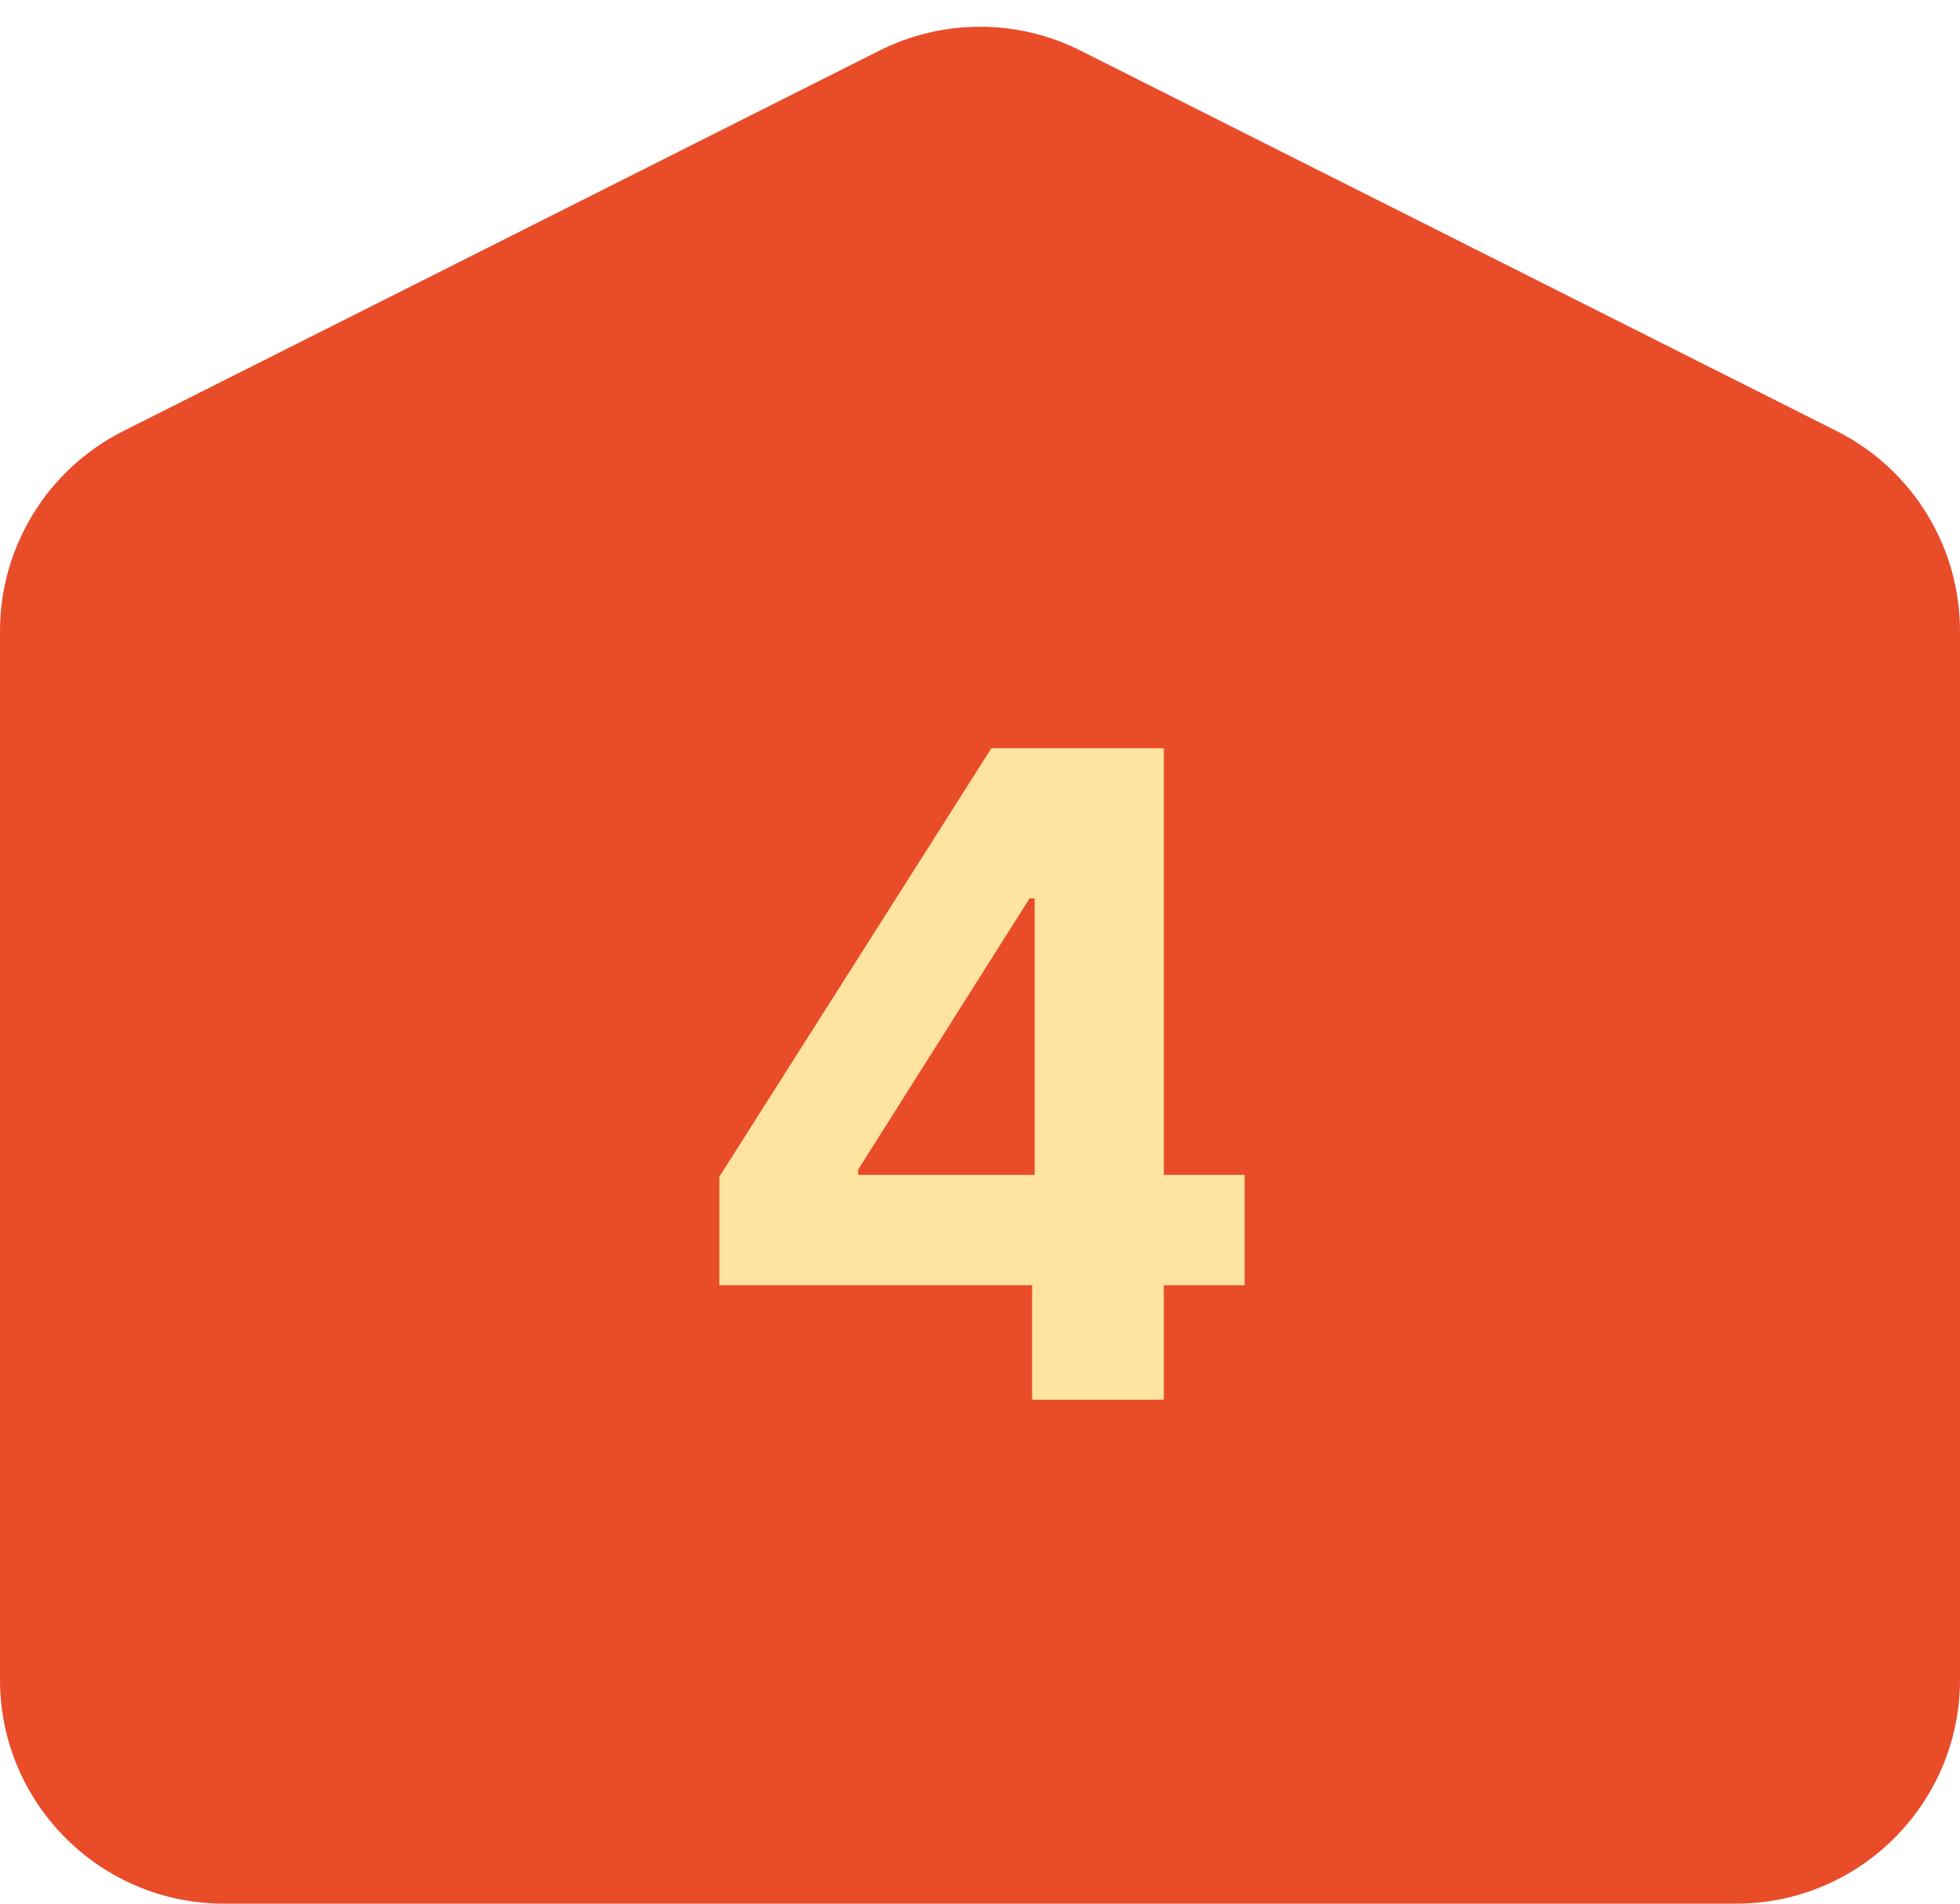
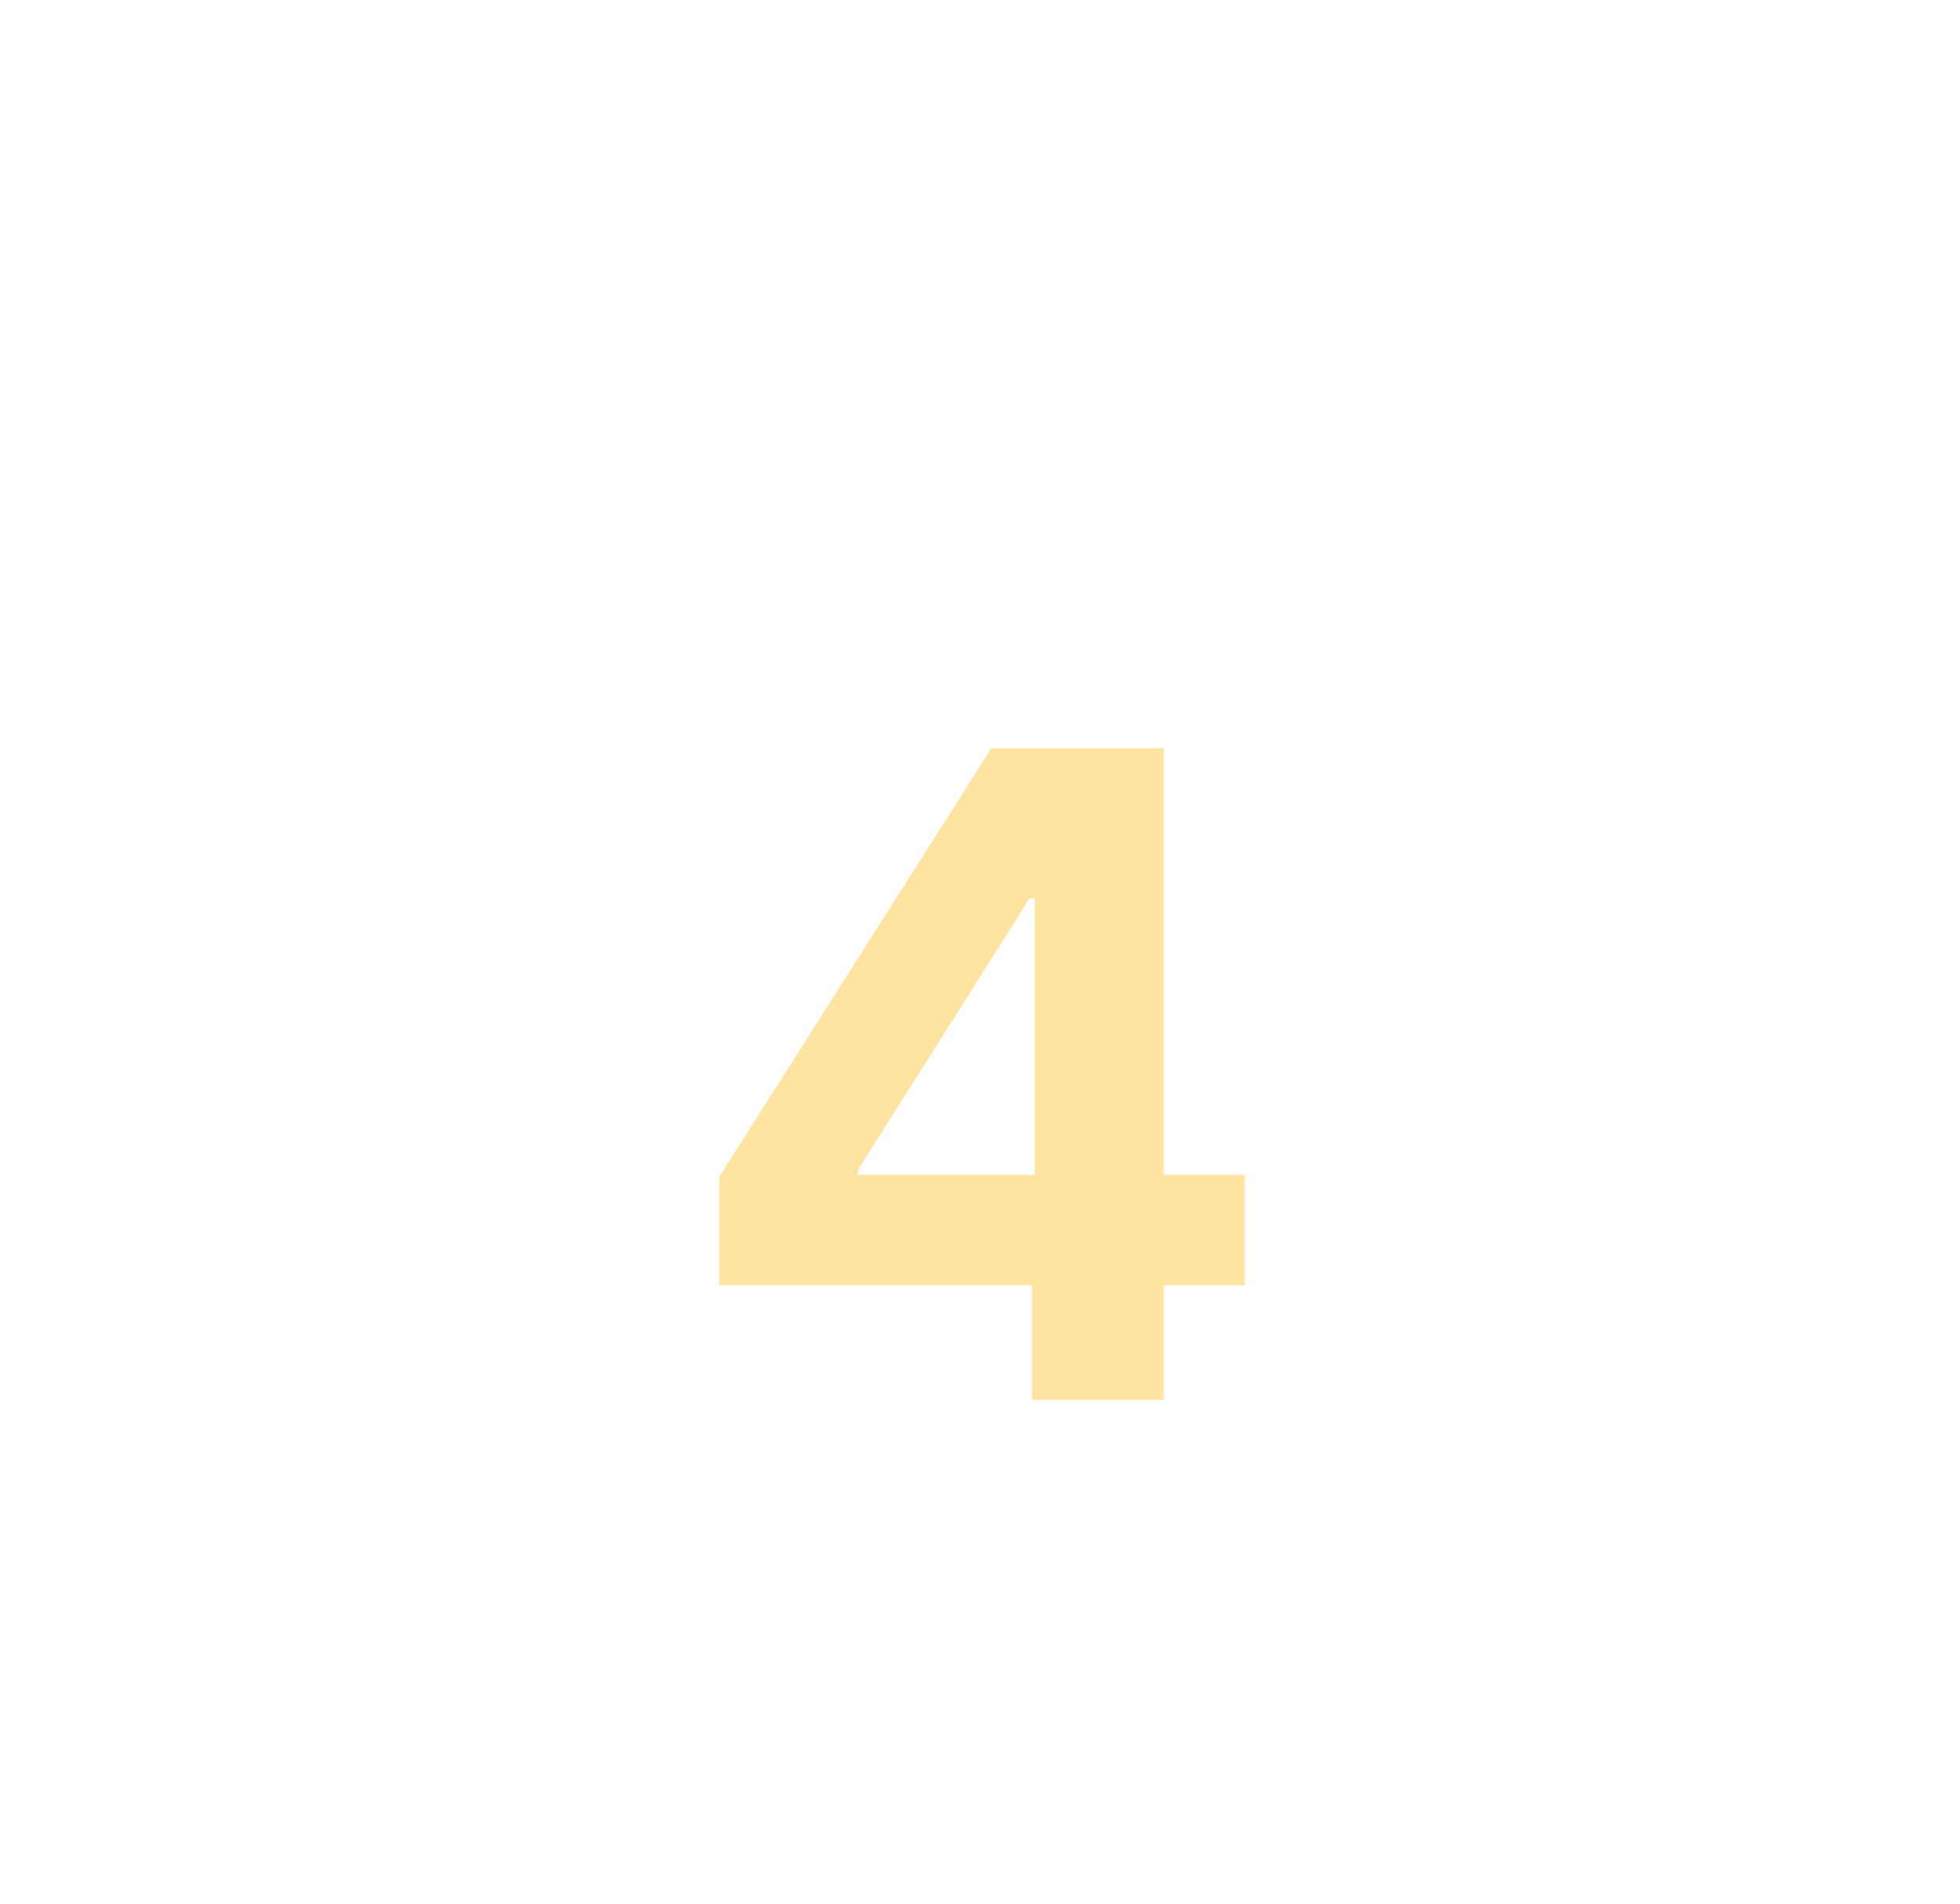
<svg xmlns="http://www.w3.org/2000/svg" width="70" height="68" viewBox="0 0 70 68" fill="none">
-   <path d="M0 22.544C0 19.522 1.704 16.757 4.404 15.398L31.404 1.81C33.666 0.671 36.334 0.671 38.596 1.81L65.596 15.398C68.296 16.757 70 19.522 70 22.544V60C70 64.418 66.418 68 62 68H8C3.582 68 0 64.418 0 60V22.544Z" fill="#E84C29" />
  <path d="M25.69 45.909V42.034L35.406 26.727H38.747V32.091H36.77L30.645 41.784V41.966H44.452V45.909H25.69ZM36.861 50V44.727L36.952 43.011V26.727H41.565V50H36.861Z" fill="#FFE3A0" />
</svg>